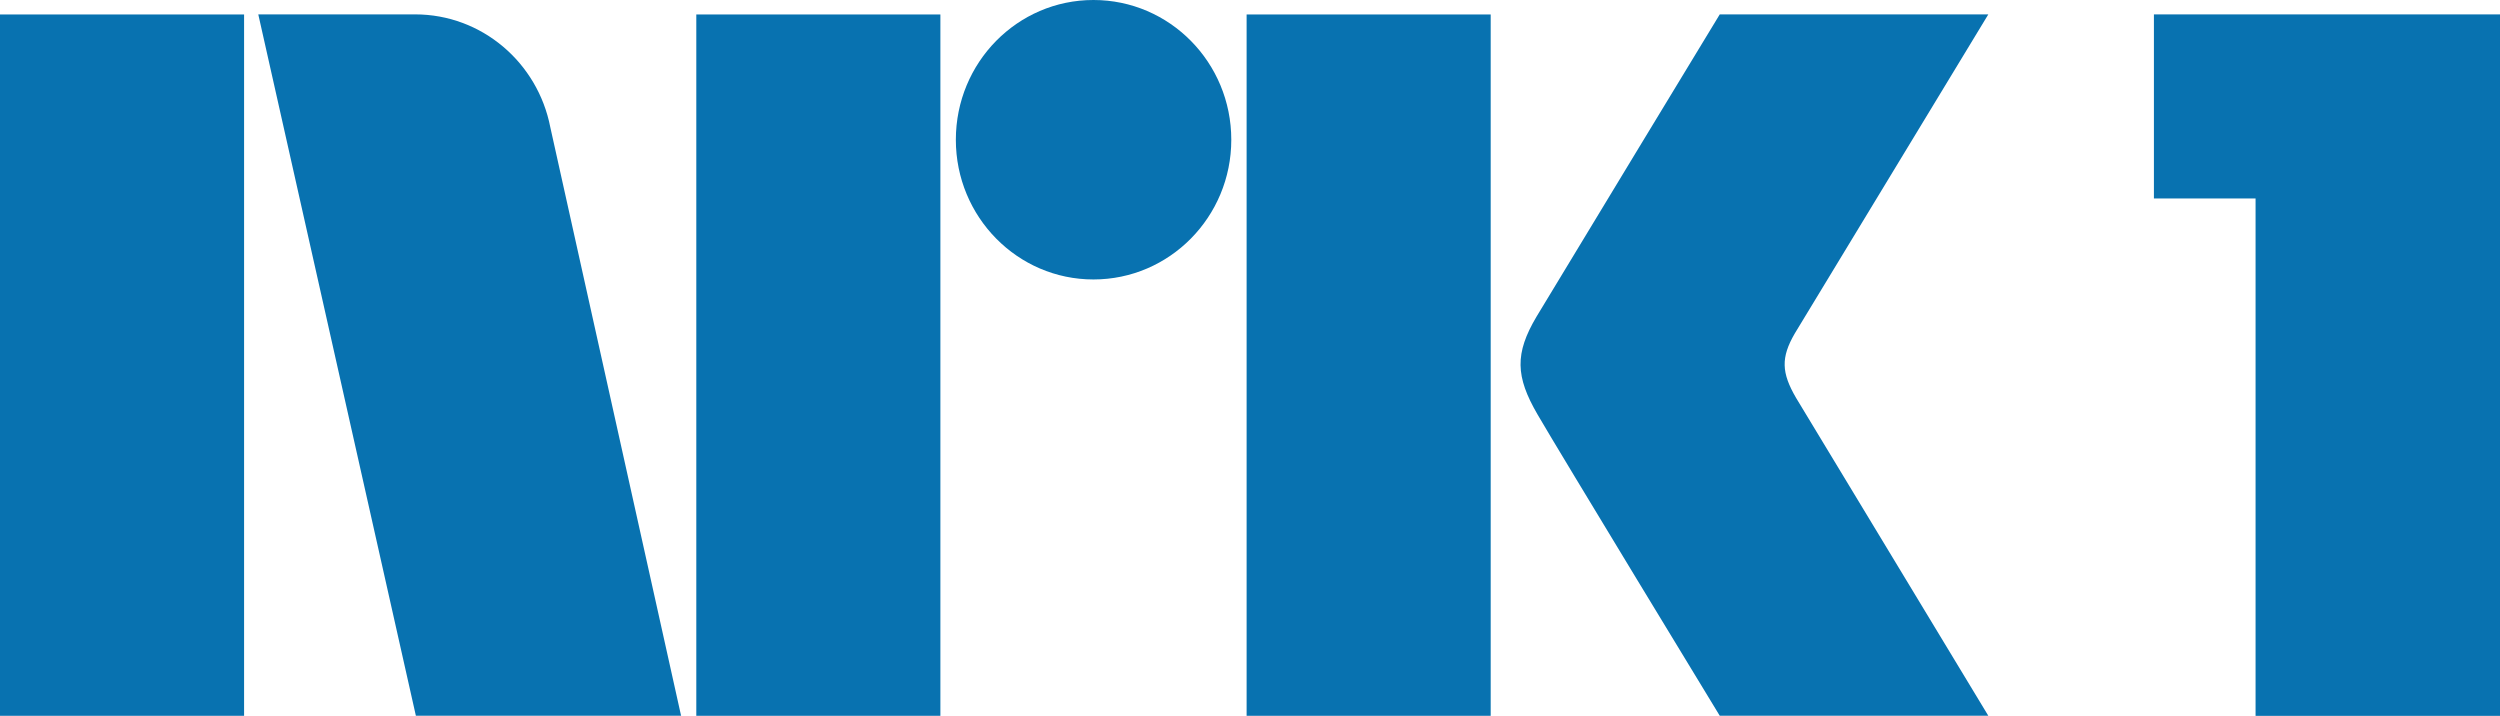
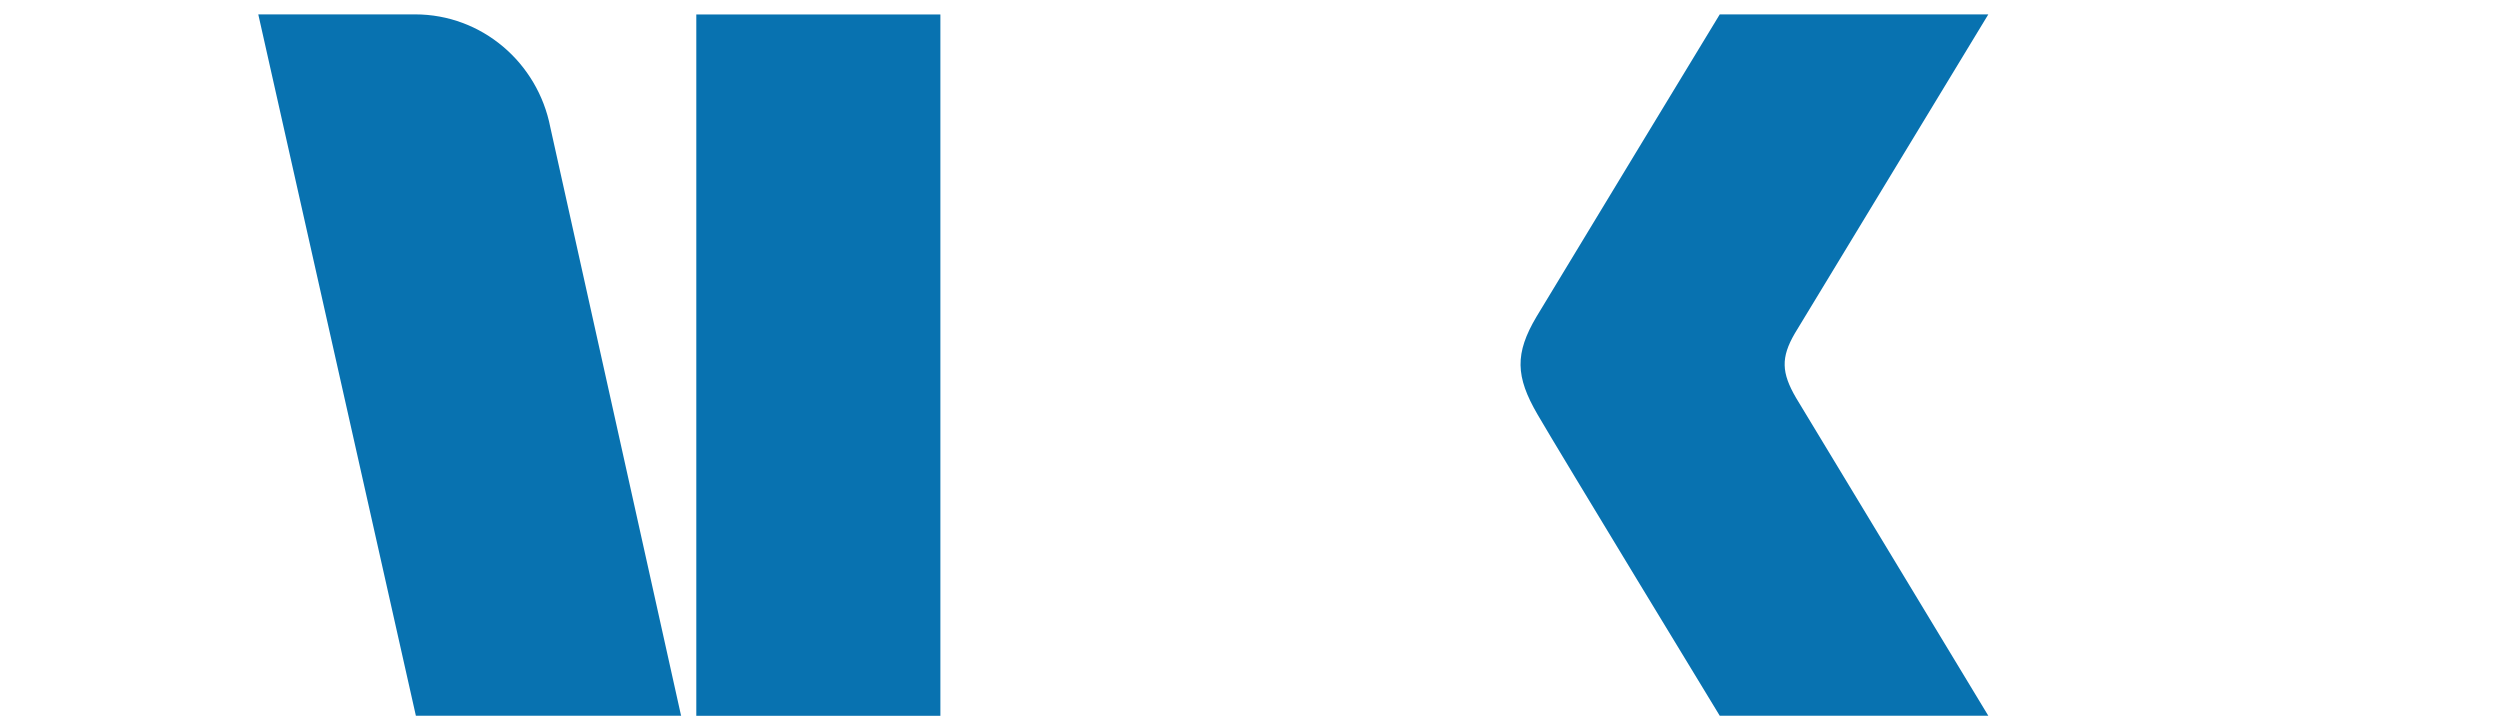
<svg xmlns="http://www.w3.org/2000/svg" xmlns:ns1="http://sodipodi.sourceforge.net/DTD/sodipodi-0.dtd" xmlns:ns2="http://www.inkscape.org/namespaces/inkscape" width="440" height="126" id="svg2" ns1:version="0.32" ns2:version="0.45.1" version="1.0" ns2:output_extension="org.inkscape.output.svg.inkscape">
  <g ns2:label="Layer 1" ns2:groupmode="layer" id="layer1" transform="translate(-146.558,-315.944)">
-     <path style="fill:#0872b0;fill-rule:nonzero;stroke:none" d="M 146.558,441.924 L 189.517,441.924 L 189.517,318.485 L 146.558,318.485 L 146.558,441.924 z " id="path24316" />
    <path style="fill:#0872b0;fill-rule:nonzero;stroke:none" d="M 269.107,441.924 L 312.066,441.924 L 312.066,318.485 L 269.107,318.485 L 269.107,441.924 z " id="path24318" />
-     <path style="fill:#0872b0;fill-rule:nonzero;stroke:none" d="M 365.962,441.924 L 408.92,441.924 L 408.92,318.485 L 365.962,318.485 L 365.962,441.924 z " id="path24320" />
-     <path id="path24324" d="M 339.006,315.944 C 325.623,315.944 314.787,326.942 314.787,340.547 C 314.787,354.112 325.623,365.129 339.006,365.129 C 352.409,365.129 363.265,354.112 363.265,340.547 C 363.265,326.942 352.409,315.944 339.006,315.944" style="fill:#0872b0;fill-rule:nonzero;stroke:none" />
    <path id="path24328" d="M 462.658,385.958 C 460.091,381.551 459.97,378.882 462.436,374.637 L 496.5,318.477 L 449.235,318.477 C 449.235,318.477 420.872,365.196 416.991,371.665 C 413.129,378.175 413.291,382.218 417.152,388.869 C 421.014,395.54 449.235,441.916 449.235,441.916 L 496.5,441.916 C 496.5,441.916 463.063,386.645 462.658,385.958" style="fill:#0872b0;fill-rule:nonzero;stroke:none" />
    <path id="path24332" d="M 266.41,441.833 L 243.404,338.307 C 241.201,327.006 231.396,318.475 219.61,318.475 L 192.016,318.475 L 219.752,441.914 L 266.451,441.914 L 266.41,441.833" style="fill:#0872b0;fill-rule:nonzero;stroke:none" />
-     <path id="path24336" d="M 525.647,318.473 L 525.647,350.879 L 543.478,350.879 L 543.478,350.879 L 543.538,350.879 L 543.538,441.932 L 586.558,441.932 L 586.558,318.473 L 525.647,318.473 z " style="fill:#0872b0;fill-rule:nonzero;stroke:none" />
  </g>
</svg>